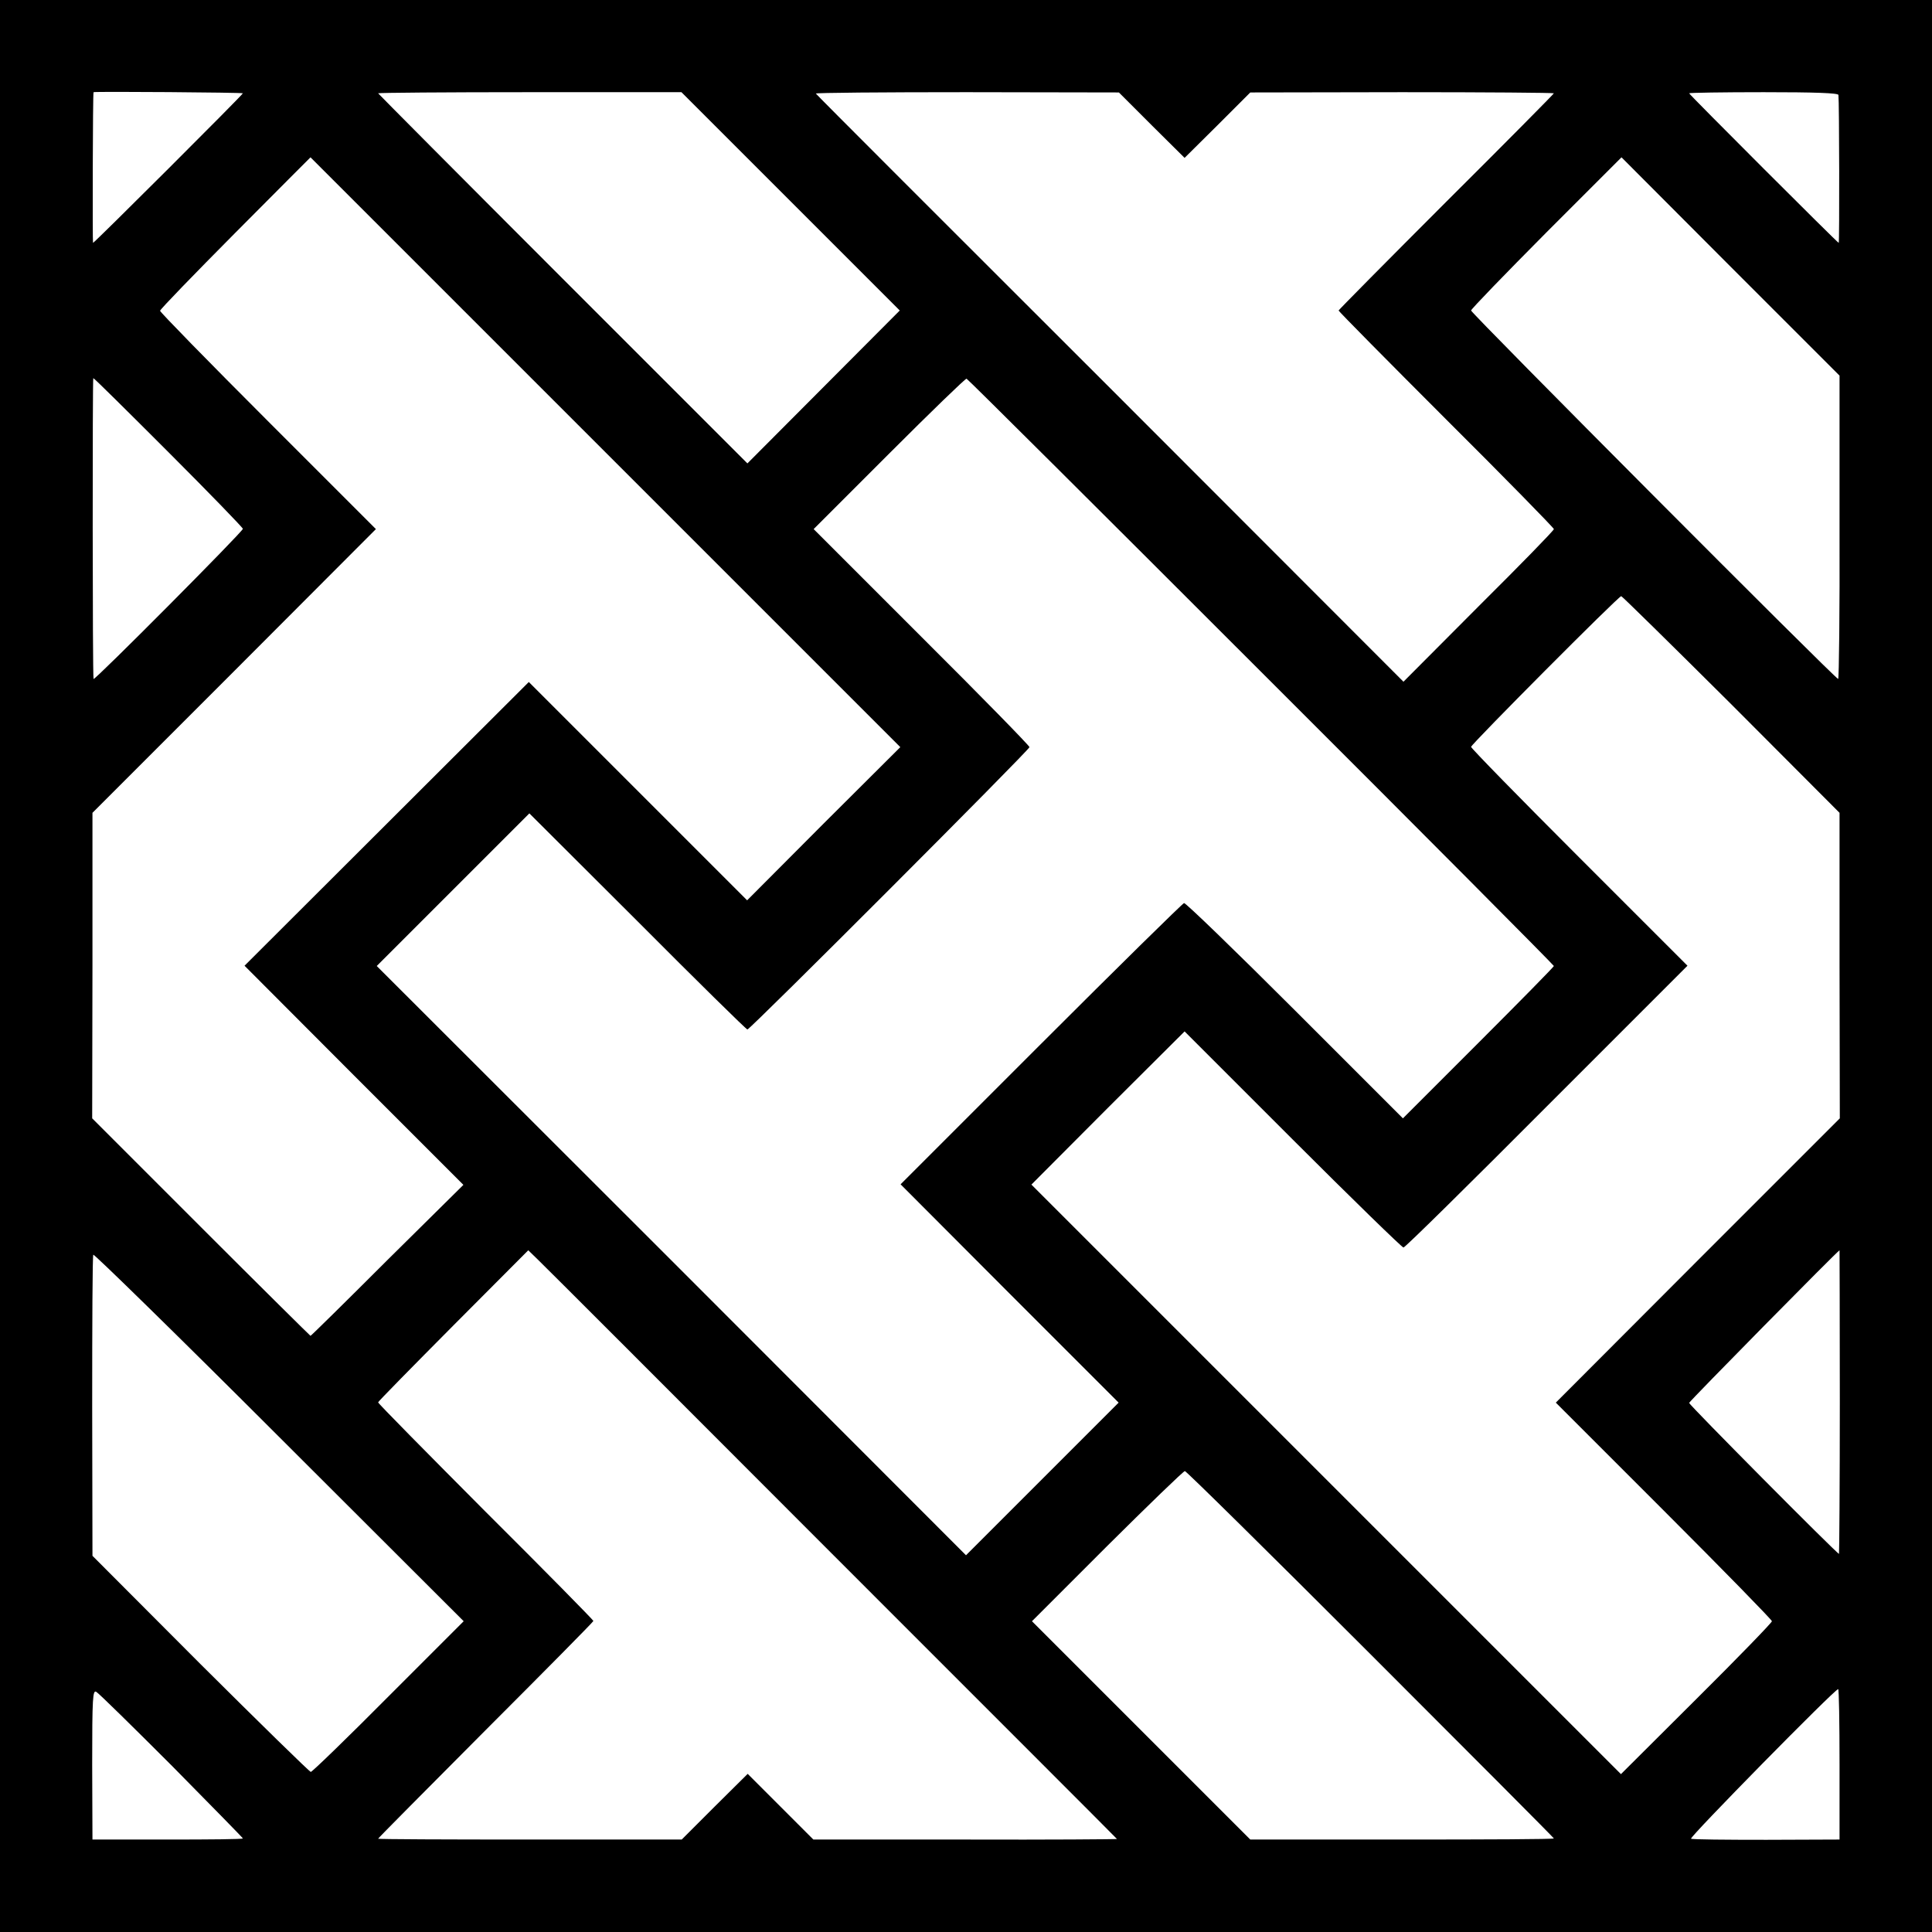
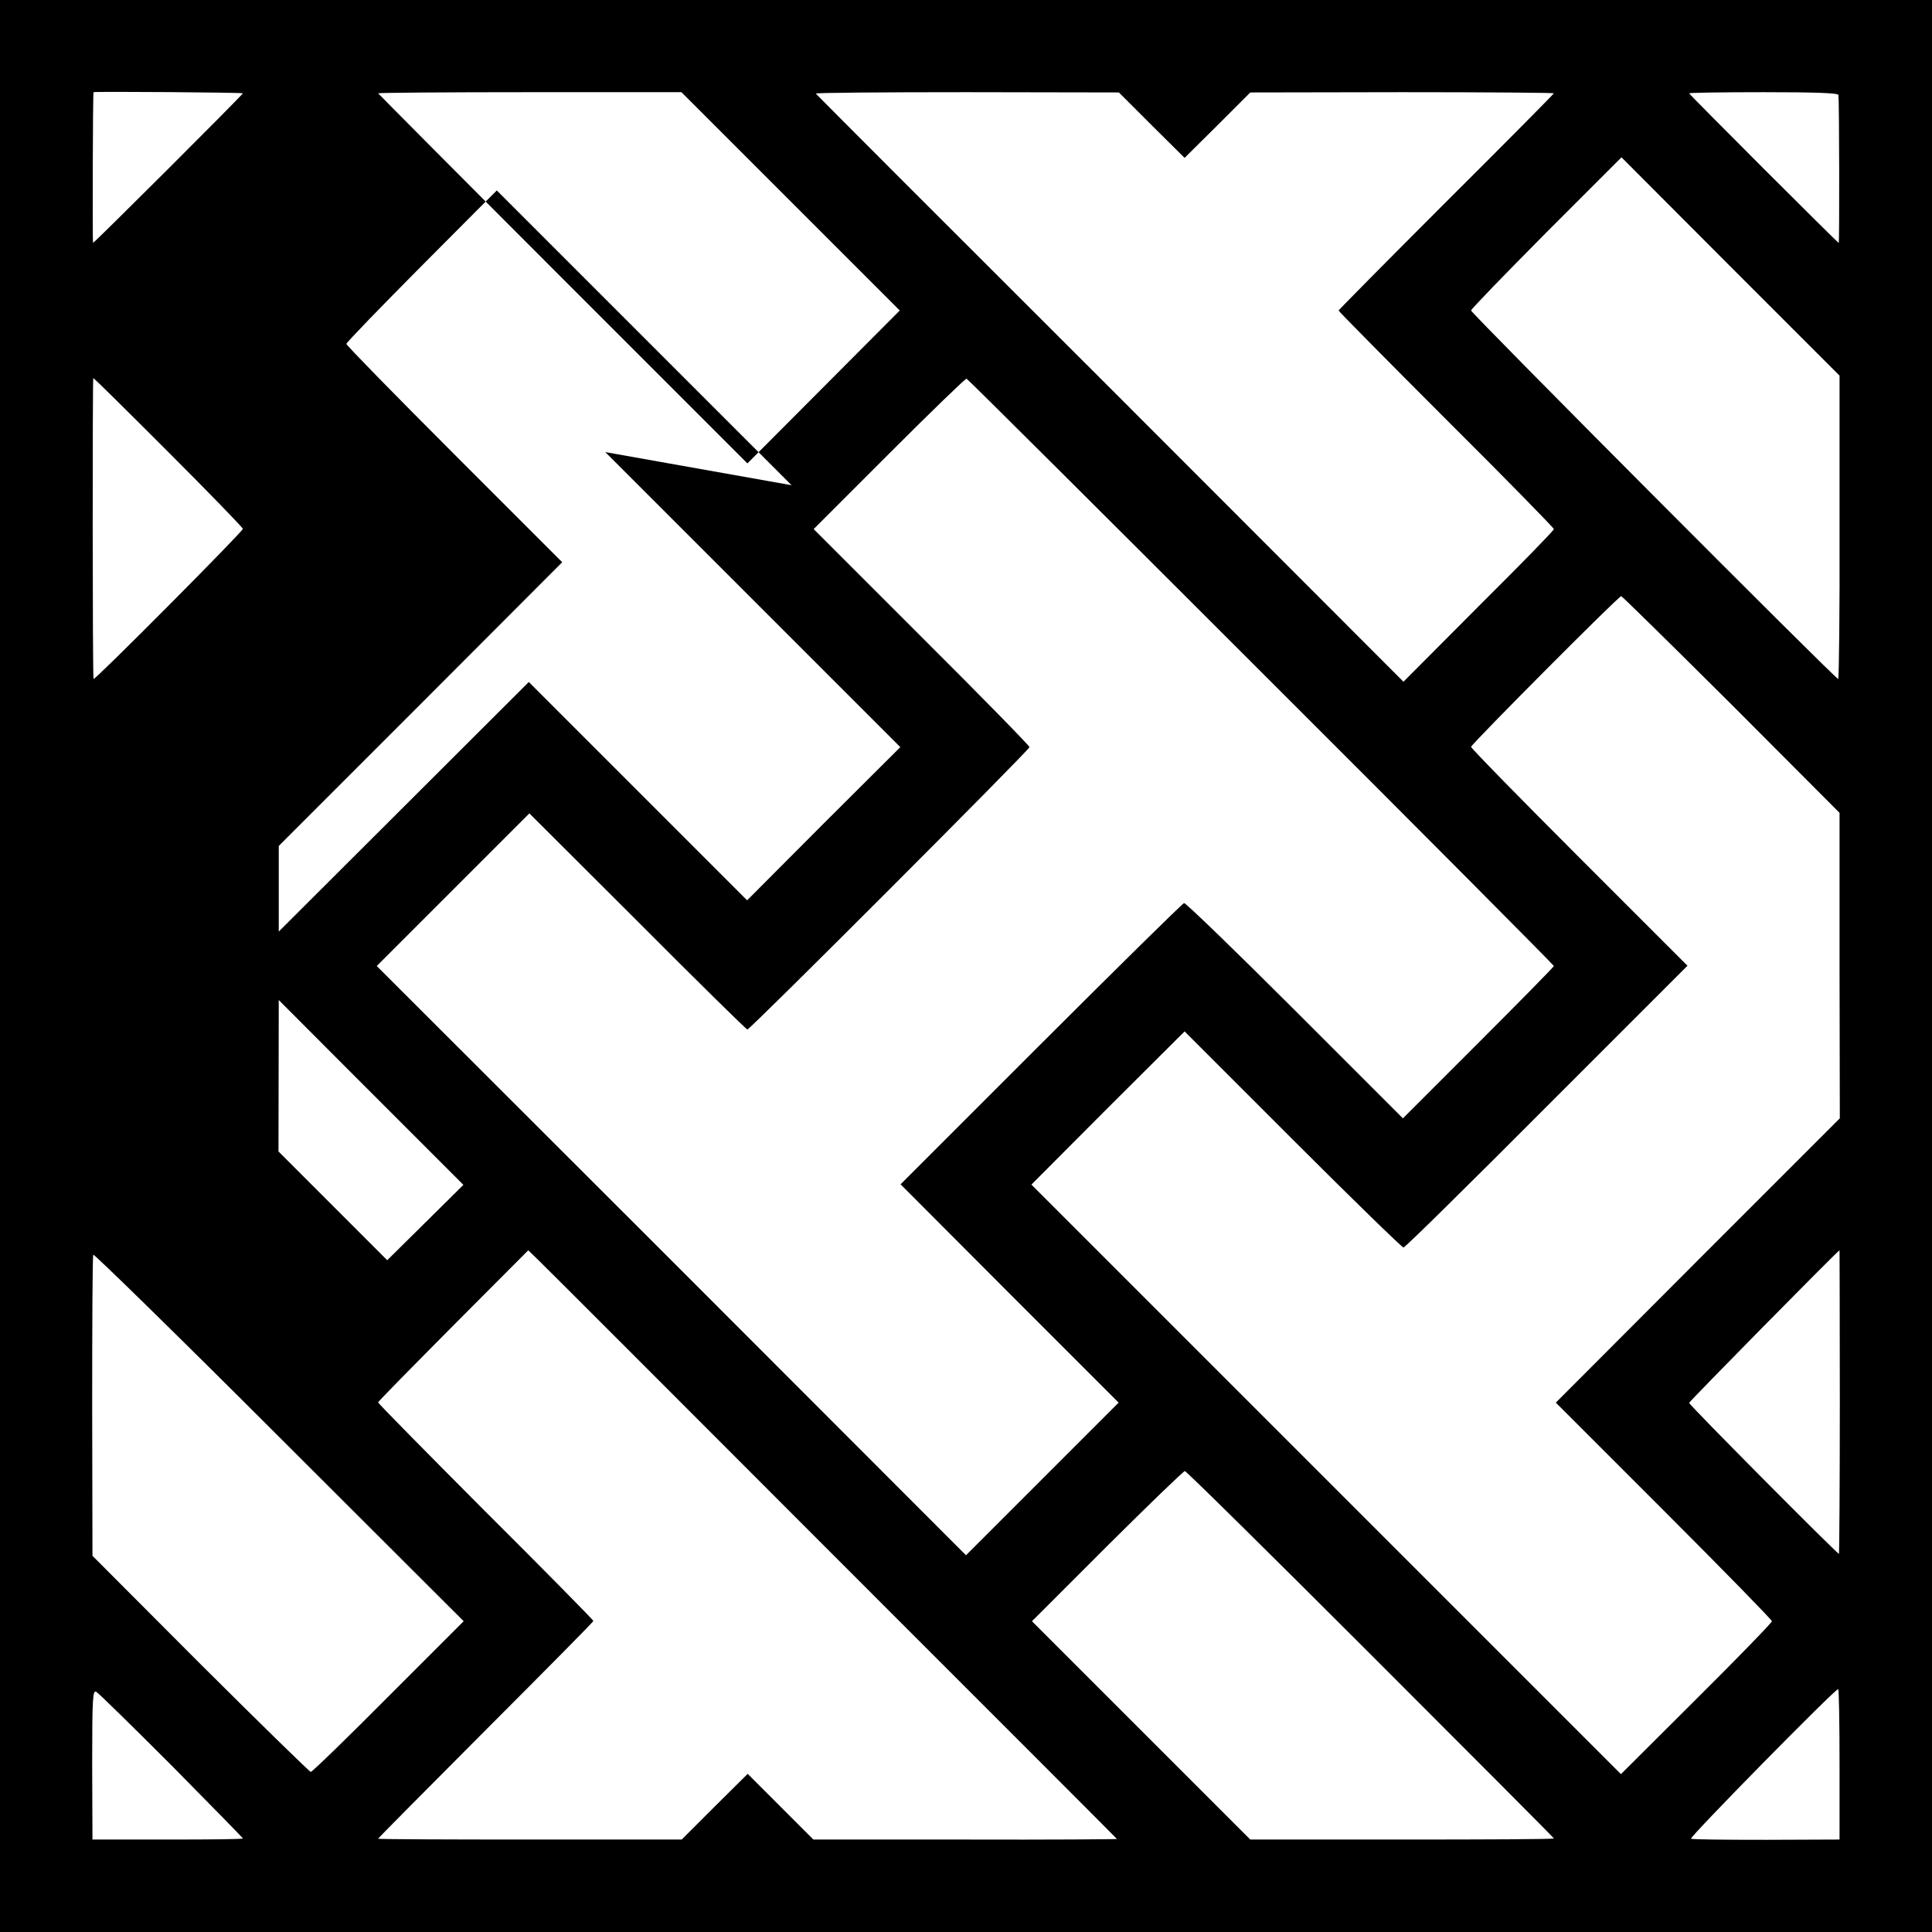
<svg xmlns="http://www.w3.org/2000/svg" version="1.0" width="700pt" height="700pt" viewBox="0 0 700 700" preserveAspectRatio="xMidYMid meet">
  <g transform="translate(0,700) scale(0.1,-0.1)" fill="#000000" stroke="none">
-     <path d="M0 3500 l0 -3500 3500 0 3500 0 0 3500 0 3500 -3500 0 -3500 0 0 -3500z m880 3162 c0 -5 -538 -542 -543 -542 -2 0 -1 544 2 546 6 3 541 -1 541 -4z m1985 -392 l395 -395 -276 -277 -276 -277 -669 669 c-368 368 -669 671 -669 672 0 2 247 4 549 4 l550 0 396 -396z m1308 276 l119 -118 119 118 119 119 550 1 c303 0 550 -2 550 -4 0 -2 -175 -179 -390 -393 -214 -214 -390 -392 -390 -394 0 -3 176 -181 390 -395 215 -214 390 -393 390 -397 0 -5 -123 -131 -273 -280 l-272 -273 -1062 1063 c-585 584 -1065 1064 -1067 1068 -3 3 243 5 546 5 l552 -1 119 -119z m2488 110 c3 -22 4 -536 1 -536 -4 0 -542 538 -542 542 0 2 122 4 270 4 186 0 270 -3 271 -10z m-4468 -1294 l1069 -1069 -278 -277 -277 -278 -396 396 -395 395 -515 -514 -515 -514 396 -397 397 -397 -276 -273 c-151 -151 -276 -274 -278 -274 -1 0 -180 177 -397 394 l-394 394 1 553 0 554 514 514 513 514 -391 391 c-215 215 -391 395 -391 400 0 5 123 132 273 283 149 150 272 273 272 273 0 0 481 -481 1068 -1068z m4472 -273 c1 -302 -2 -549 -5 -549 -10 0 -1330 1325 -1330 1335 0 5 123 132 272 282 l273 273 395 -396 395 -395 0 -550z m-6054 272 c148 -148 269 -273 269 -277 0 -10 -539 -552 -541 -544 -4 12 -4 1090 -1 1090 3 0 125 -121 273 -269z m3959 -796 c583 -582 1060 -1062 1060 -1065 0 -3 -123 -128 -274 -279 l-273 -273 -392 392 c-215 215 -396 390 -401 388 -6 -2 -240 -232 -519 -511 l-508 -508 395 -396 395 -395 -276 -276 -277 -277 -1067 1068 -1068 1067 277 277 276 276 392 -391 c215 -216 394 -392 398 -392 10 0 1022 1013 1022 1023 0 5 -176 185 -391 399 l-391 391 273 273 c151 151 277 273 281 272 5 -2 485 -480 1068 -1063z m1703 -117 l392 -393 0 -554 1 -553 -515 -515 -514 -515 391 -391 c216 -216 392 -396 392 -401 0 -5 -123 -132 -273 -281 l-274 -273 -1068 1068 -1068 1068 277 278 278 277 391 -391 c216 -216 397 -392 402 -392 6 0 239 230 519 511 l510 510 -392 392 c-216 216 -392 396 -392 401 0 9 534 546 544 546 3 0 183 -177 399 -392z m-3260 -3076 c568 -568 1033 -1033 1034 -1035 1 -1 -246 -3 -549 -2 l-551 0 -119 119 -119 119 -120 -119 -119 -119 -550 0 c-303 0 -550 1 -550 3 0 2 176 179 390 394 215 215 390 392 390 395 0 3 -175 181 -390 395 -214 215 -390 393 -390 397 0 3 123 128 272 278 l272 273 34 -33 c18 -17 498 -497 1065 -1065z m3653 548 c0 -302 -2 -550 -3 -550 -7 0 -543 540 -543 547 0 5 540 553 545 553 0 0 1 -247 1 -550z m-5259 -1067 c-149 -150 -276 -273 -281 -273 -4 0 -184 176 -400 391 l-391 392 -1 541 c0 297 1 545 4 550 2 4 305 -292 673 -660 l669 -668 -273 -273z m3559 153 c365 -365 664 -665 664 -667 0 -3 -247 -4 -550 -4 l-550 0 -395 395 -396 396 272 272 c150 149 277 272 282 272 5 0 308 -299 673 -664z m-4343 -404 c141 -143 257 -261 257 -263 0 -3 -123 -4 -272 -4 l-273 0 -1 272 c0 243 2 271 15 263 9 -5 132 -126 274 -268z m6042 6 l0 -273 -265 -1 c-146 0 -269 1 -273 4 -8 4 521 542 533 542 3 0 5 -123 5 -272z" />
+     <path d="M0 3500 l0 -3500 3500 0 3500 0 0 3500 0 3500 -3500 0 -3500 0 0 -3500z m880 3162 c0 -5 -538 -542 -543 -542 -2 0 -1 544 2 546 6 3 541 -1 541 -4z m1985 -392 l395 -395 -276 -277 -276 -277 -669 669 c-368 368 -669 671 -669 672 0 2 247 4 549 4 l550 0 396 -396z m1308 276 l119 -118 119 118 119 119 550 1 c303 0 550 -2 550 -4 0 -2 -175 -179 -390 -393 -214 -214 -390 -392 -390 -394 0 -3 176 -181 390 -395 215 -214 390 -393 390 -397 0 -5 -123 -131 -273 -280 l-272 -273 -1062 1063 c-585 584 -1065 1064 -1067 1068 -3 3 243 5 546 5 l552 -1 119 -119z m2488 110 c3 -22 4 -536 1 -536 -4 0 -542 538 -542 542 0 2 122 4 270 4 186 0 270 -3 271 -10z m-4468 -1294 l1069 -1069 -278 -277 -277 -278 -396 396 -395 395 -515 -514 -515 -514 396 -397 397 -397 -276 -273 l-394 394 1 553 0 554 514 514 513 514 -391 391 c-215 215 -391 395 -391 400 0 5 123 132 273 283 149 150 272 273 272 273 0 0 481 -481 1068 -1068z m4472 -273 c1 -302 -2 -549 -5 -549 -10 0 -1330 1325 -1330 1335 0 5 123 132 272 282 l273 273 395 -396 395 -395 0 -550z m-6054 272 c148 -148 269 -273 269 -277 0 -10 -539 -552 -541 -544 -4 12 -4 1090 -1 1090 3 0 125 -121 273 -269z m3959 -796 c583 -582 1060 -1062 1060 -1065 0 -3 -123 -128 -274 -279 l-273 -273 -392 392 c-215 215 -396 390 -401 388 -6 -2 -240 -232 -519 -511 l-508 -508 395 -396 395 -395 -276 -276 -277 -277 -1067 1068 -1068 1067 277 277 276 276 392 -391 c215 -216 394 -392 398 -392 10 0 1022 1013 1022 1023 0 5 -176 185 -391 399 l-391 391 273 273 c151 151 277 273 281 272 5 -2 485 -480 1068 -1063z m1703 -117 l392 -393 0 -554 1 -553 -515 -515 -514 -515 391 -391 c216 -216 392 -396 392 -401 0 -5 -123 -132 -273 -281 l-274 -273 -1068 1068 -1068 1068 277 278 278 277 391 -391 c216 -216 397 -392 402 -392 6 0 239 230 519 511 l510 510 -392 392 c-216 216 -392 396 -392 401 0 9 534 546 544 546 3 0 183 -177 399 -392z m-3260 -3076 c568 -568 1033 -1033 1034 -1035 1 -1 -246 -3 -549 -2 l-551 0 -119 119 -119 119 -120 -119 -119 -119 -550 0 c-303 0 -550 1 -550 3 0 2 176 179 390 394 215 215 390 392 390 395 0 3 -175 181 -390 395 -214 215 -390 393 -390 397 0 3 123 128 272 278 l272 273 34 -33 c18 -17 498 -497 1065 -1065z m3653 548 c0 -302 -2 -550 -3 -550 -7 0 -543 540 -543 547 0 5 540 553 545 553 0 0 1 -247 1 -550z m-5259 -1067 c-149 -150 -276 -273 -281 -273 -4 0 -184 176 -400 391 l-391 392 -1 541 c0 297 1 545 4 550 2 4 305 -292 673 -660 l669 -668 -273 -273z m3559 153 c365 -365 664 -665 664 -667 0 -3 -247 -4 -550 -4 l-550 0 -395 395 -396 396 272 272 c150 149 277 272 282 272 5 0 308 -299 673 -664z m-4343 -404 c141 -143 257 -261 257 -263 0 -3 -123 -4 -272 -4 l-273 0 -1 272 c0 243 2 271 15 263 9 -5 132 -126 274 -268z m6042 6 l0 -273 -265 -1 c-146 0 -269 1 -273 4 -8 4 521 542 533 542 3 0 5 -123 5 -272z" />
  </g>
</svg>